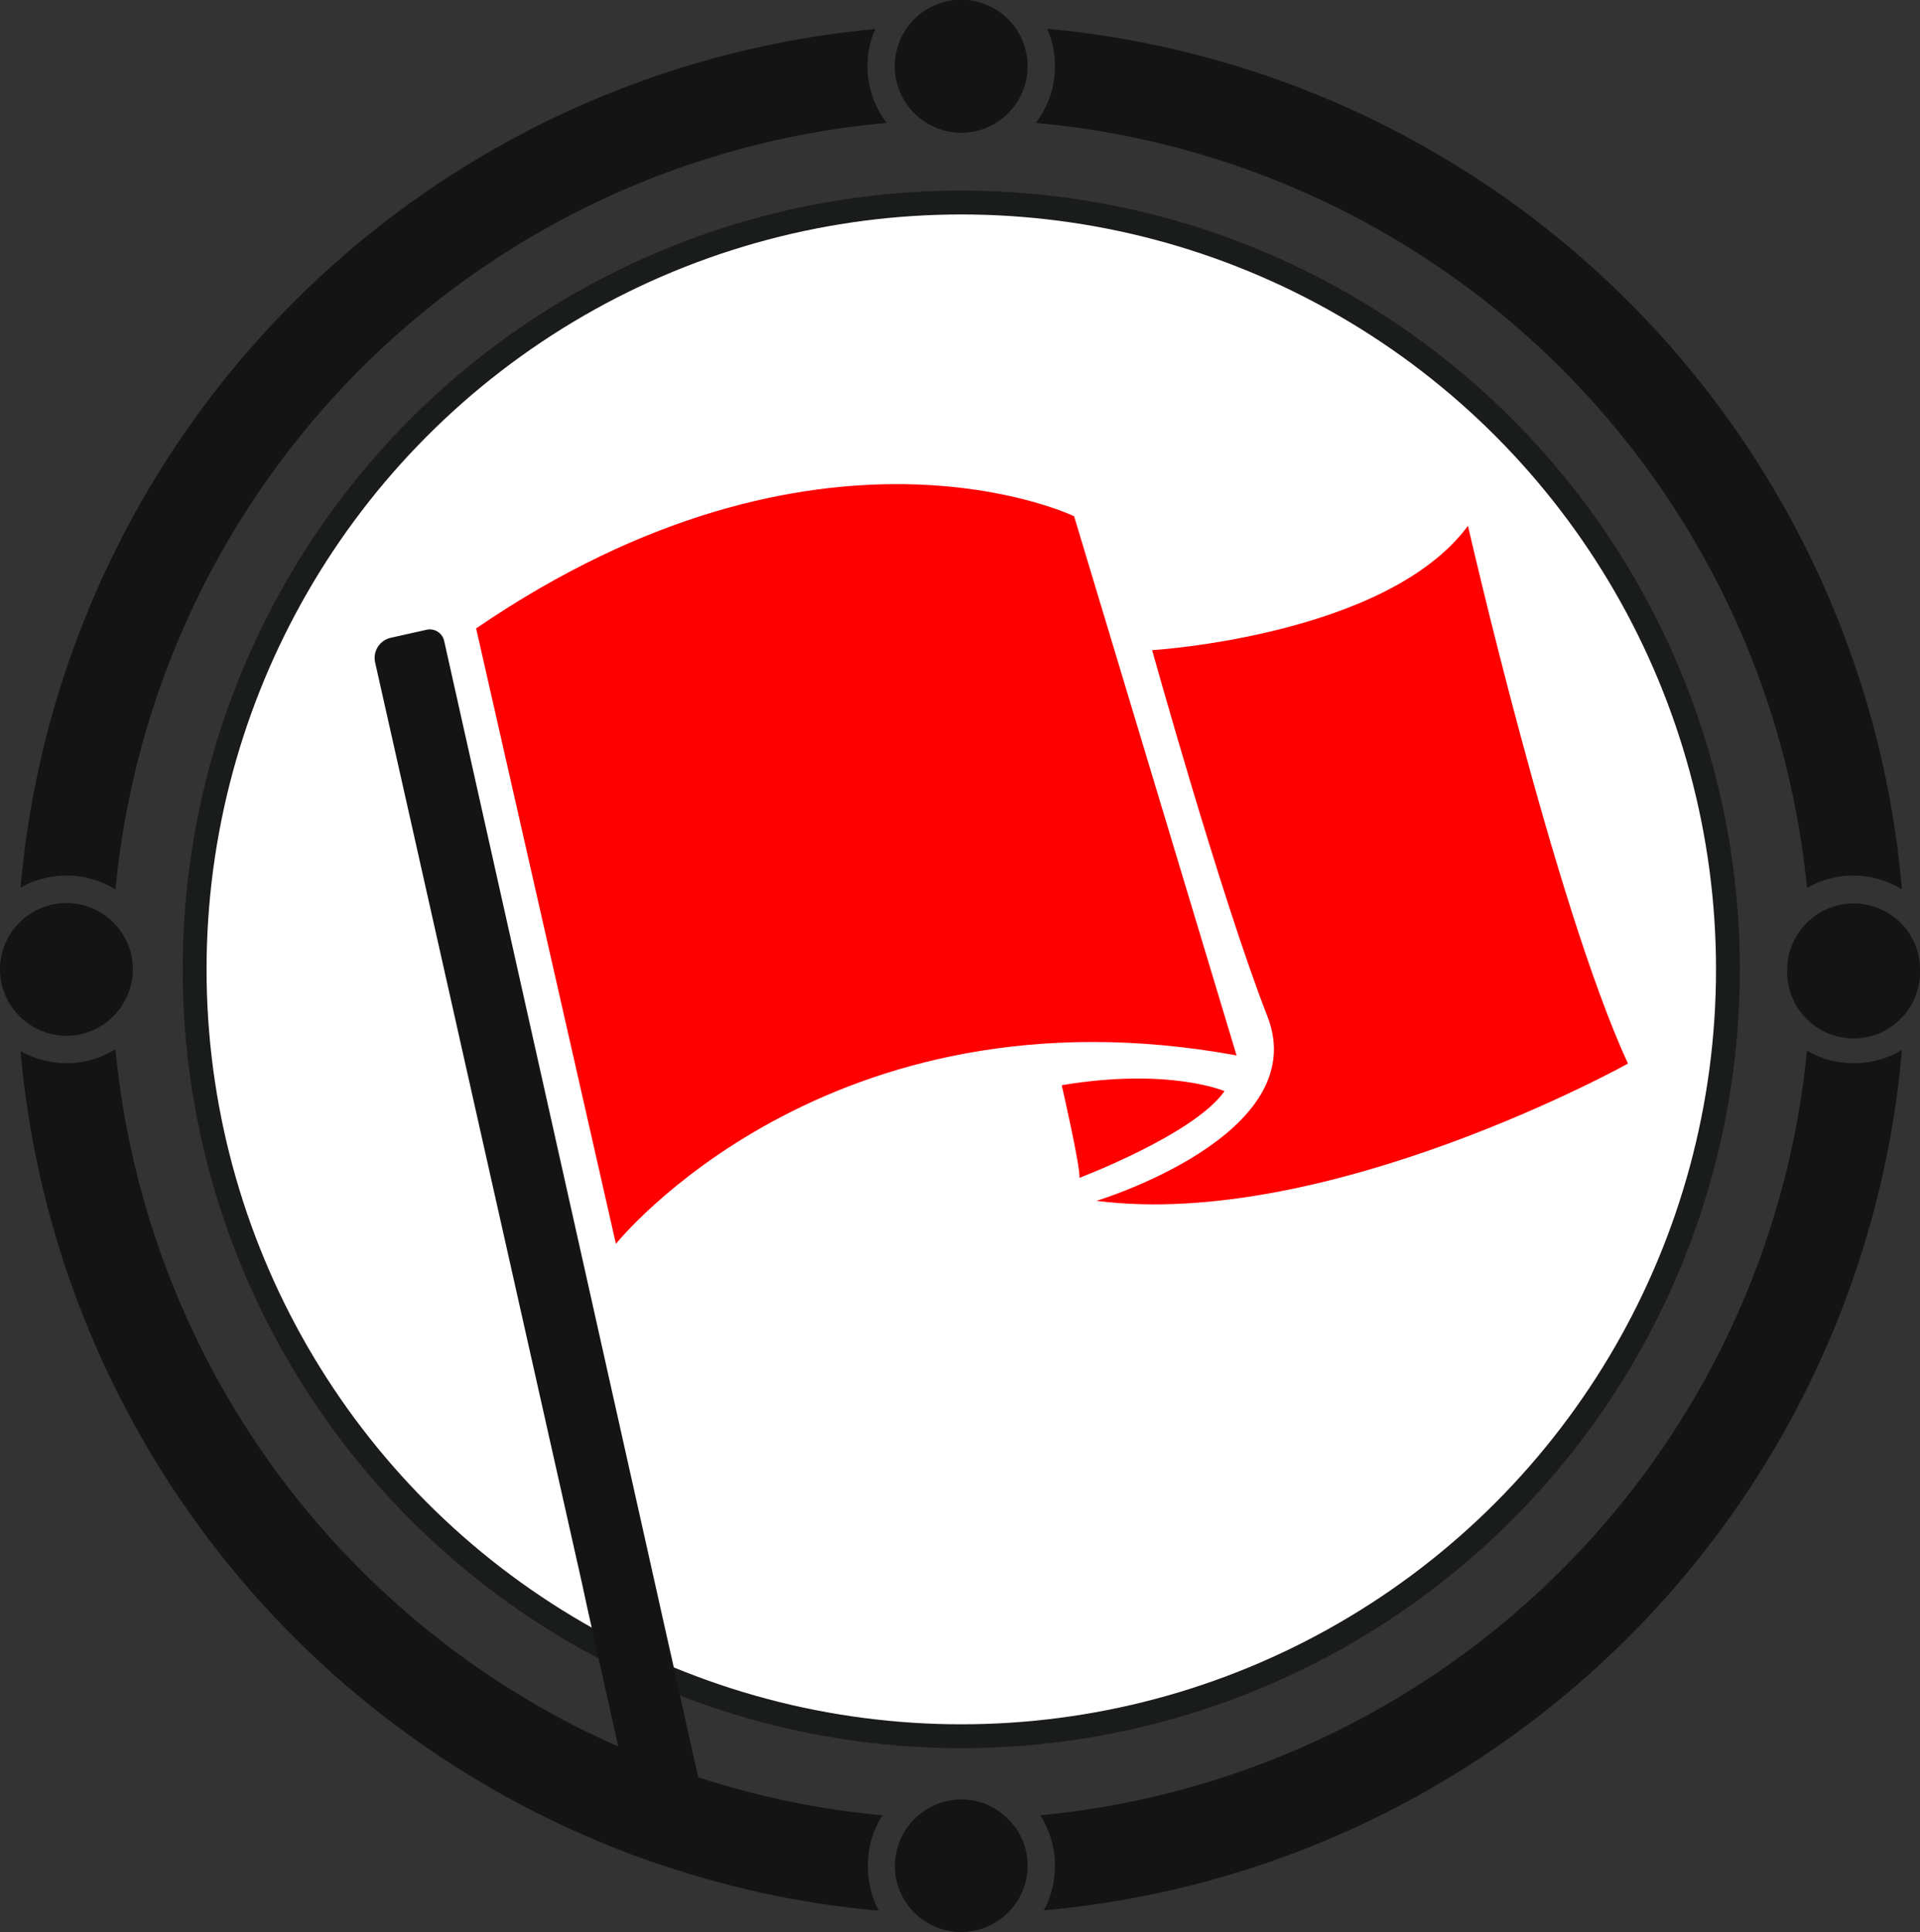
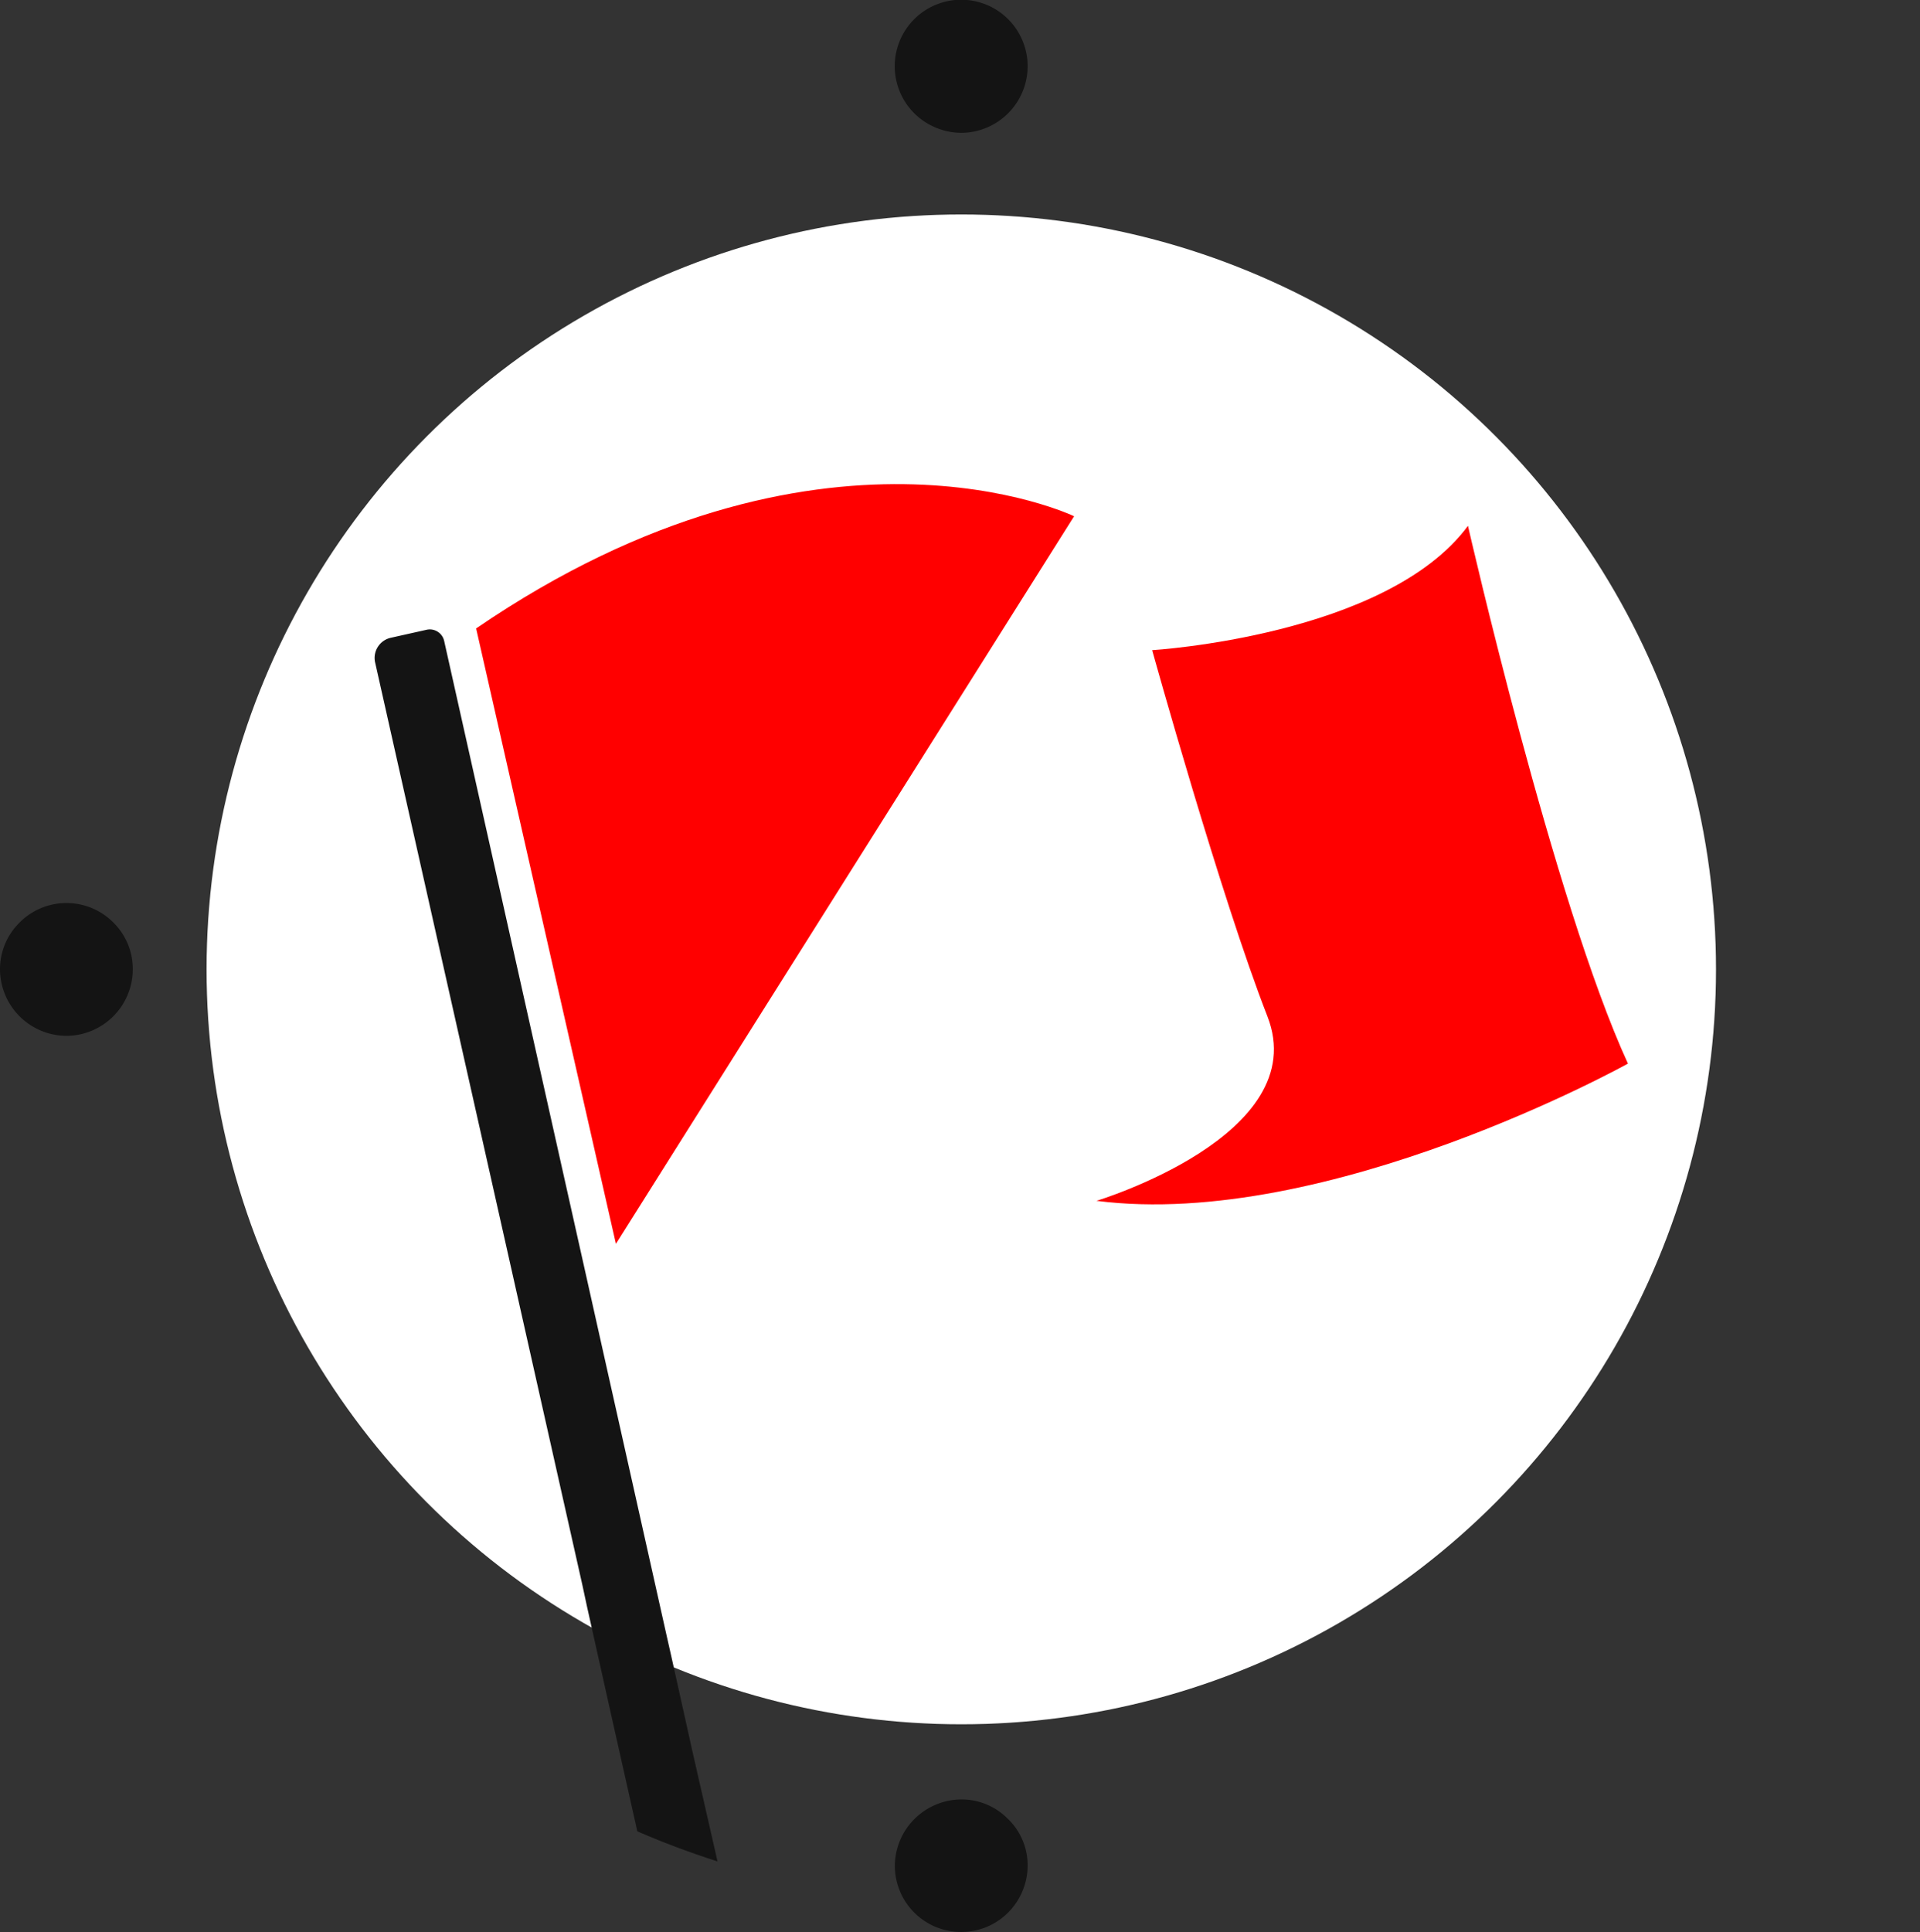
<svg xmlns="http://www.w3.org/2000/svg" viewBox="0 0 178.56 179.63">
  <rect x="0" y="0" width="178.56" height="179.63" fill="#333333" stroke="none" />
  <defs>
    <style>.cls-1{fill:#191c1b;}.cls-2{fill:#141414;}.cls-3{fill:#fff;}.cls-4{fill:red;}</style>
  </defs>
  <g id="Layer_2" data-name="Layer 2">
    <g id="Layer_1-2" data-name="Layer 1">
      <circle class="cls-1" cx="89.4" cy="90.13" r="70.19" />
-       <path class="cls-2" d="M82.08,168.78A77.83,77.83,0,0,1,60,163.44a81.4,81.4,0,0,1-7.63-3.54A79.12,79.12,0,0,1,10.74,97.55a8.48,8.48,0,0,1-4.55,1.3,8.72,8.72,0,0,1-4.28-1.12,88,88,0,0,0,52.93,73.12,78.48,78.48,0,0,0,7.45,2.8,86.7,86.7,0,0,0,19.43,4,8.74,8.74,0,0,1-1-4.15A8.4,8.4,0,0,1,82.08,168.78ZM97.38,2.67a8.46,8.46,0,0,1,.73,3.49,8.59,8.59,0,0,1-1.78,5.27,79.16,79.16,0,0,1,71.72,71.13,8.64,8.64,0,0,1,8.83.13A87.93,87.93,0,0,0,97.38,2.67ZM80.68,6.16a8.22,8.22,0,0,1,.73-3.46A87.92,87.92,0,0,0,1.91,82.53a8.72,8.72,0,0,1,4.28-1.12,8.48,8.48,0,0,1,4.55,1.3A79.08,79.08,0,0,1,82.48,11.43,8.48,8.48,0,0,1,80.68,6.16Zm91.69,92.69a8.37,8.37,0,0,1-4.32-1.17,79.15,79.15,0,0,1-71.31,71.1,8.75,8.75,0,0,1,.33,8.84,87.94,87.94,0,0,0,79.81-80A8.55,8.55,0,0,1,172.37,98.85Z" />
-       <circle class="cls-1" cx="89.4" cy="90.13" r="72.41" />
      <circle class="cls-3" cx="89.4" cy="90.13" r="70.19" />
      <path class="cls-2" d="M66.73,173.07c-2.54-.82-5-1.73-7.46-2.8l-2.47-11-2.21-9.9-.43-2L34.88,61.56a1.92,1.92,0,0,1,1.46-2.26l3.31-.74a1.37,1.37,0,0,1,1.65,1L62,152.09l.41,1.81,2,9Z" />
      <path class="cls-2" d="M95.57,6.16a6.2,6.2,0,0,1-6.16,6.19,6.29,6.29,0,0,1-3.59-1.15,6.18,6.18,0,1,1,9.75-5Z" />
      <path class="cls-2" d="M12.35,90.12a6.2,6.2,0,0,1-6.16,6.19A6.21,6.21,0,0,1,0,90.12a6.07,6.07,0,0,1,1.68-4.2,6.15,6.15,0,0,1,8.83-.18A6.08,6.08,0,0,1,12.35,90.12Z" />
-       <path class="cls-2" d="M178.56,90.12a6.18,6.18,0,1,1-12.35,0A6.19,6.19,0,0,1,172.37,84a6.22,6.22,0,0,1,4.76,2.21A6.11,6.11,0,0,1,178.56,90.12Z" />
      <path class="cls-2" d="M95.57,173.47a6.22,6.22,0,0,1-1.84,4.38,6.15,6.15,0,0,1-4.32,1.78,6.16,6.16,0,0,1-6.19-6.16,6.21,6.21,0,0,1,6.19-6.16,6,6,0,0,1,4.22,1.7A6,6,0,0,1,95.57,173.47Z" />
-       <path class="cls-4" d="M44.28,58.43l13,57.22S76.86,91.16,115,98.13L99.89,48S76.25,36.57,44.28,58.43Z" />
+       <path class="cls-4" d="M44.28,58.43l13,57.22L99.89,48S76.25,36.57,44.28,58.43Z" />
      <path class="cls-4" d="M107.15,60.45s21.8-1.31,29.37-11.56c0,0,8,35.05,14.88,50,0,0-27.91,15.52-49.43,12.76,0,0,20.22-6.1,15.9-17.15S107.15,60.45,107.15,60.45Z" />
-       <path class="cls-4" d="M98.74,100.9s1.75,7.61,1.65,8.61c0,0,10.69-4.05,13.49-8.06C113.88,101.45,108.71,99.23,98.74,100.9Z" />
    </g>
  </g>
</svg>